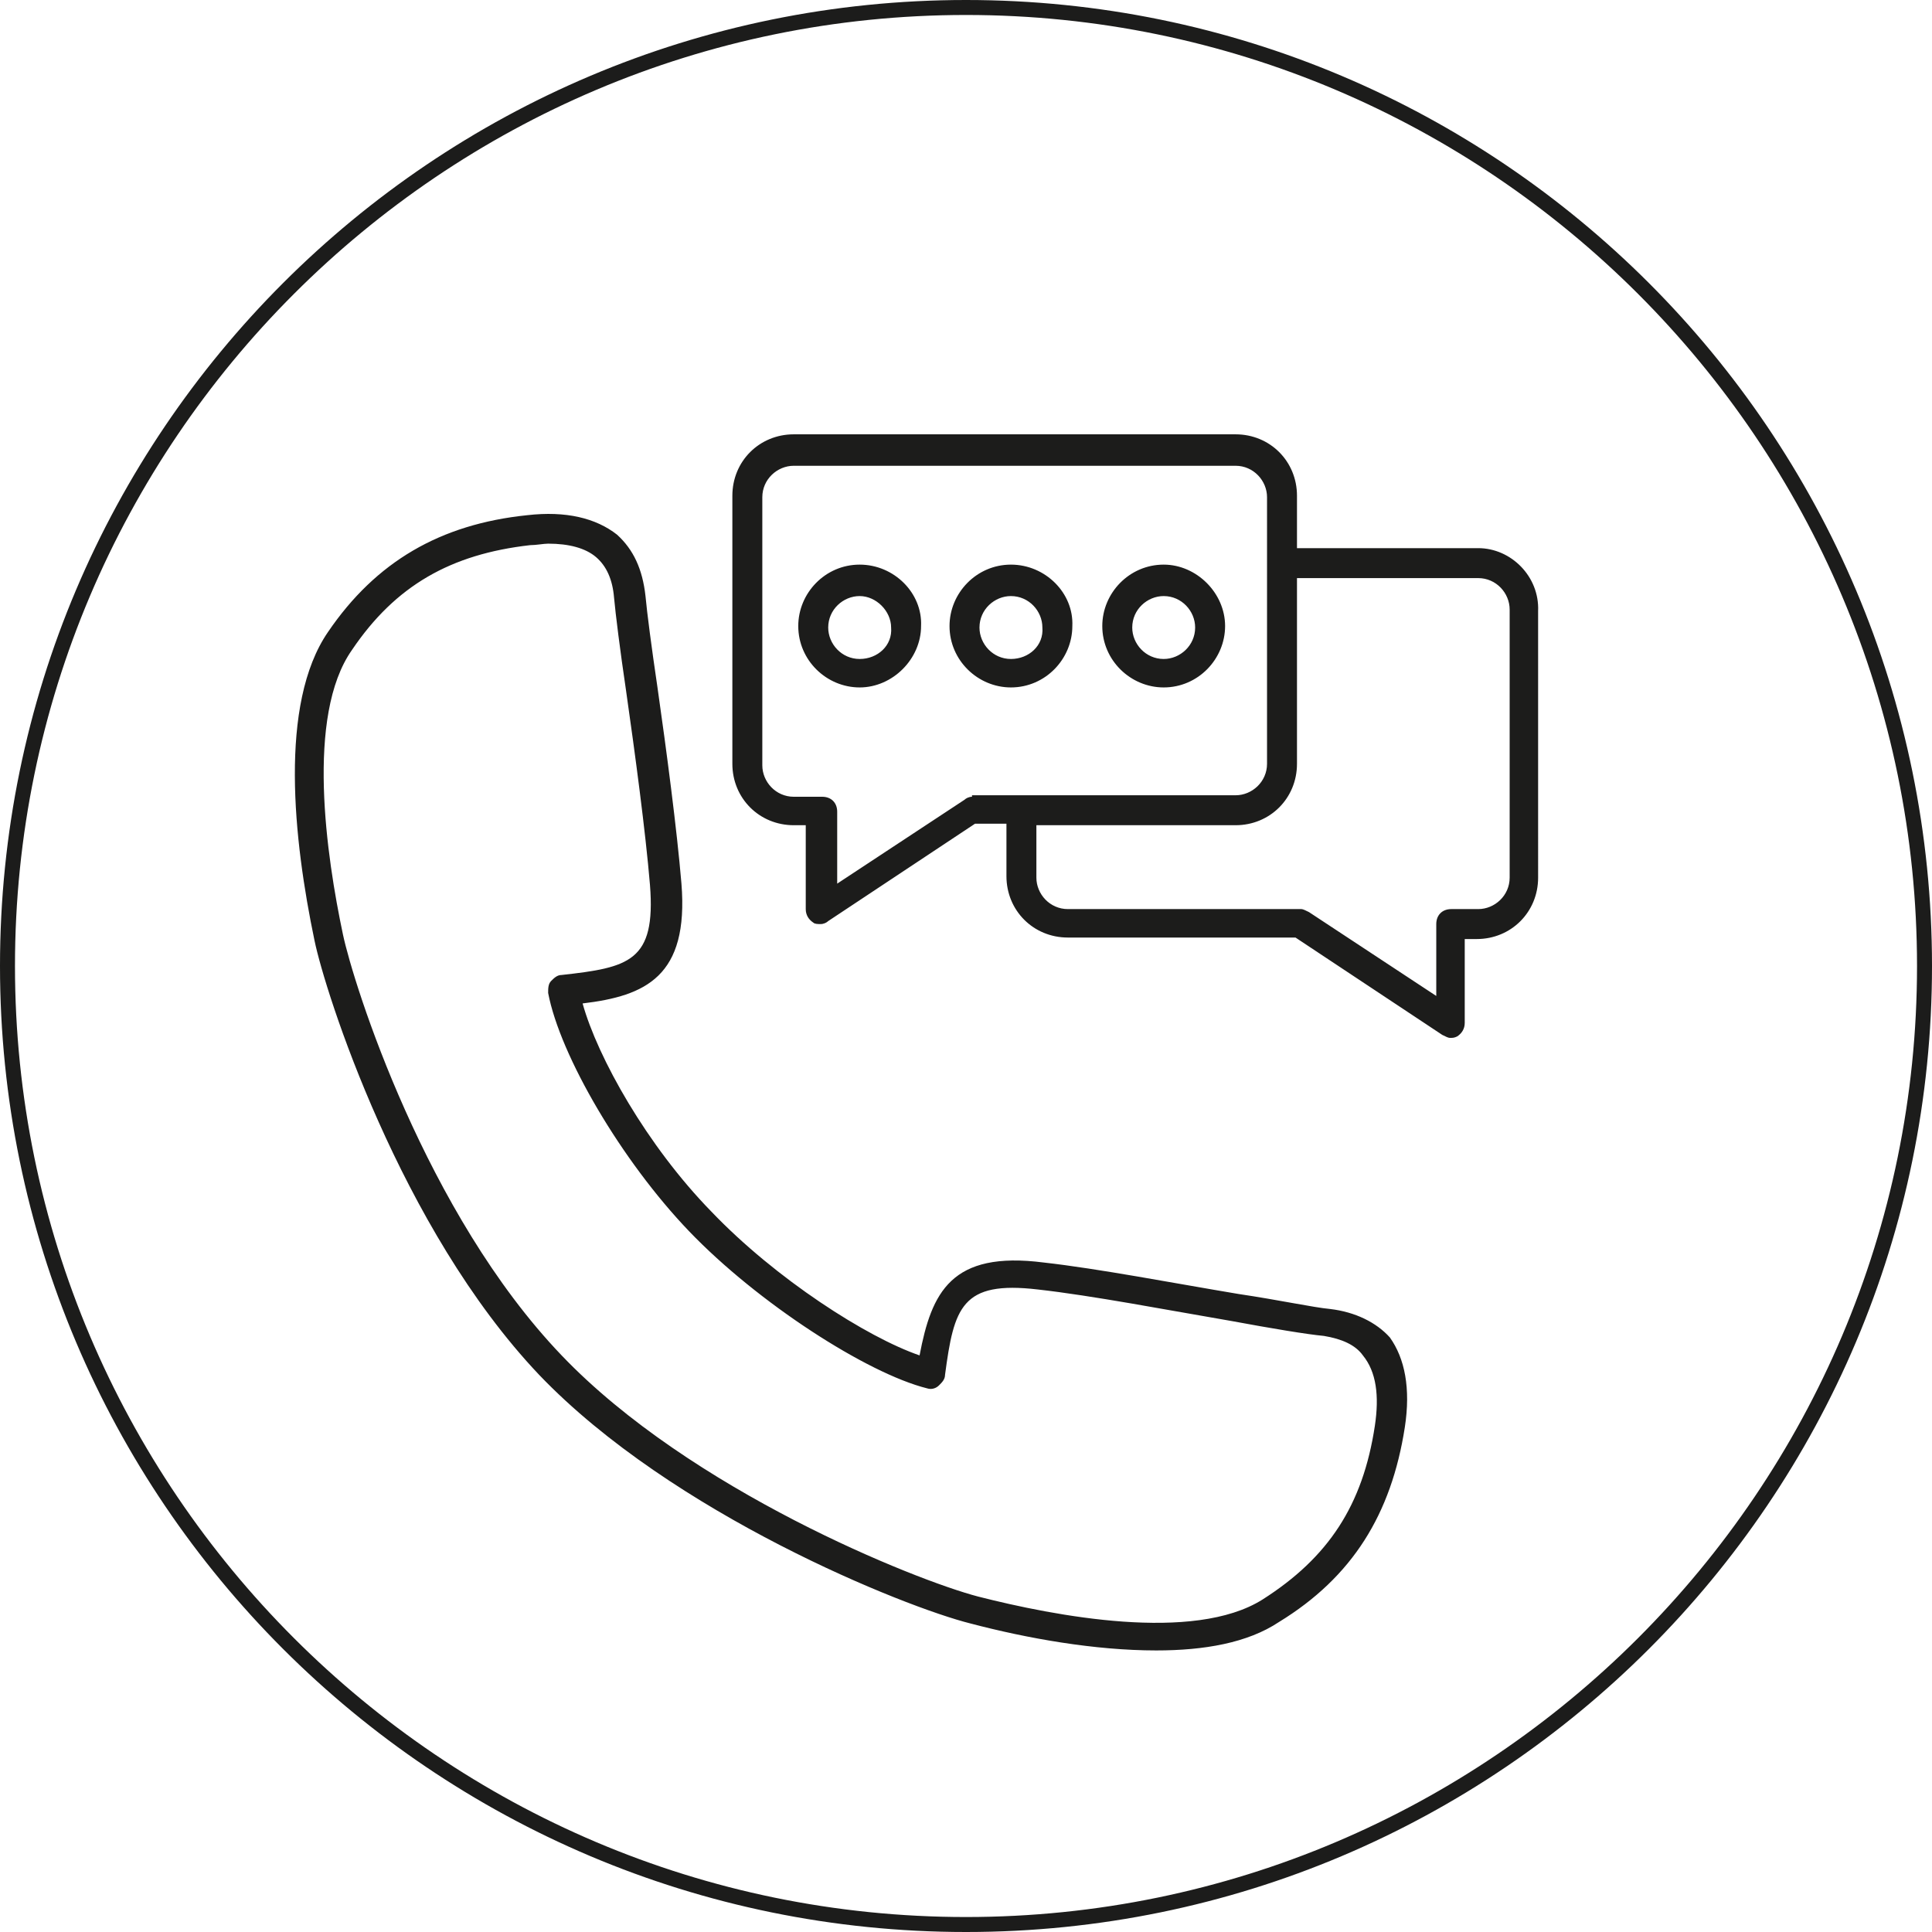
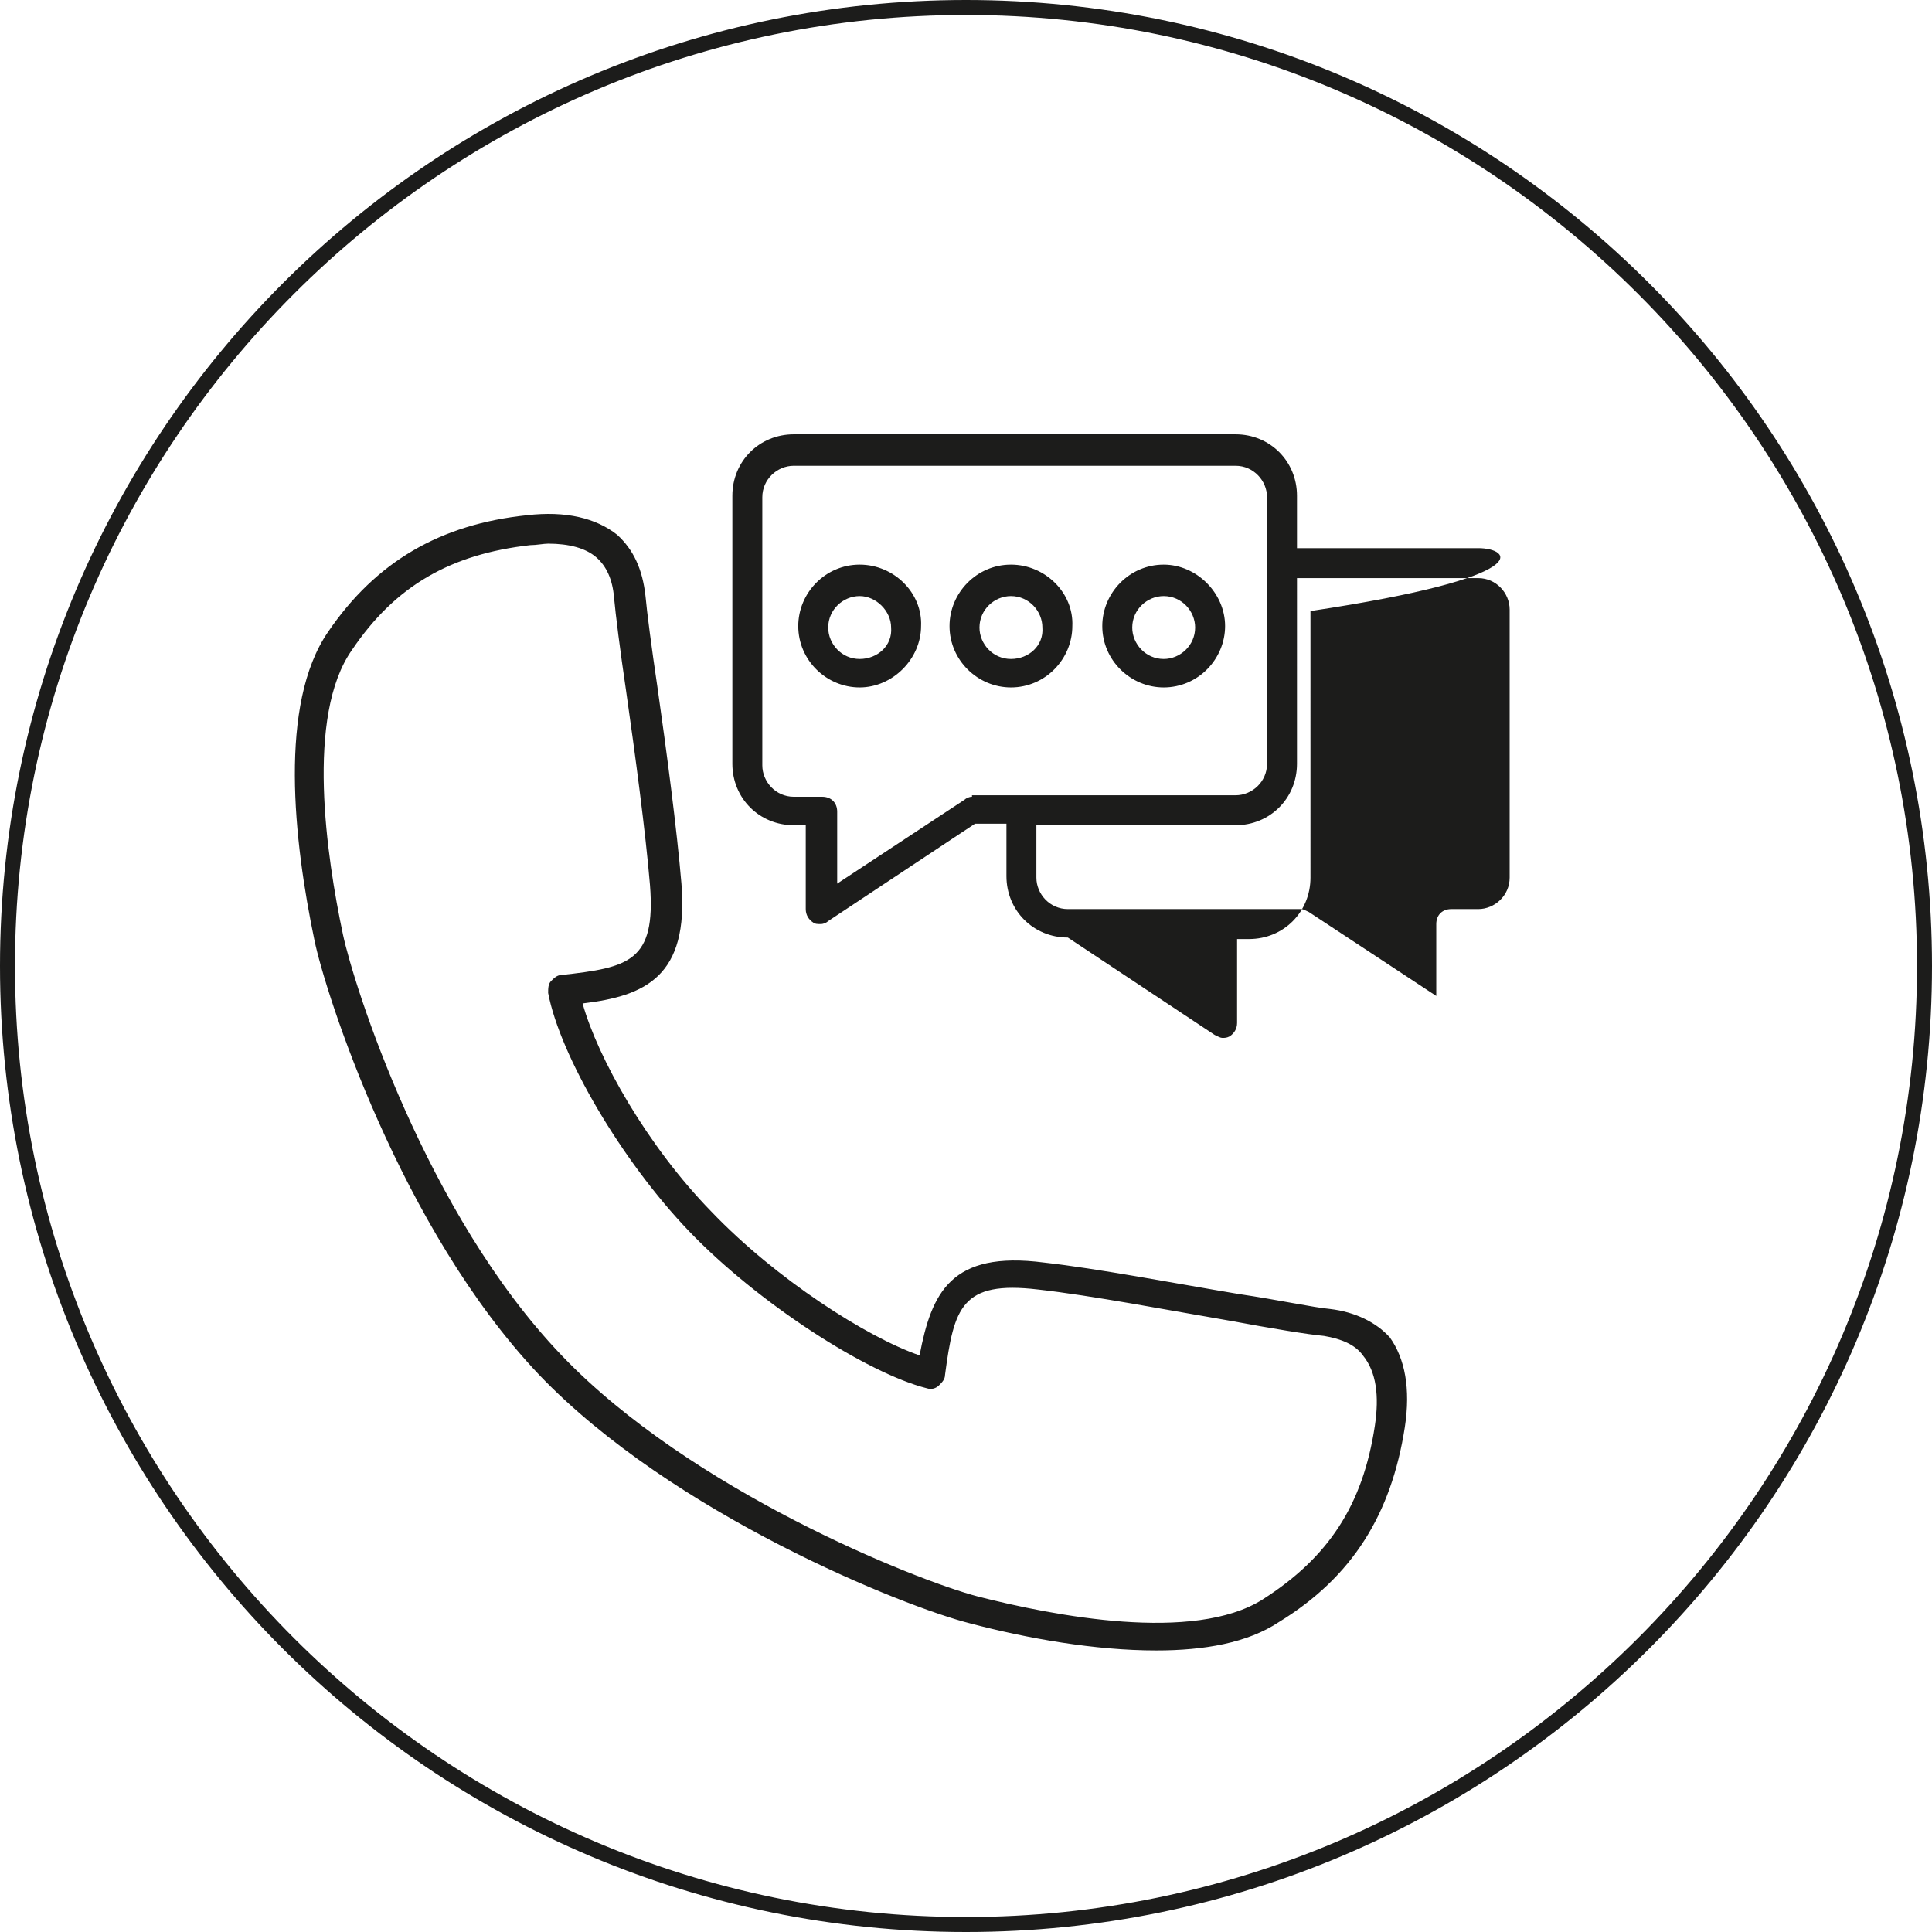
<svg xmlns="http://www.w3.org/2000/svg" version="1.1" id="Layer_1" x="0px" y="0px" viewBox="0 0 129 129" style="enable-background:new 0 0 129 129;" xml:space="preserve">
  <style type="text/css">
	.st0{fill:#1C1C1B;}
</style>
-   <path class="st0" d="M88.8,87.4c-1.1-0.1-3.4-0.6-6.1-1c-4.2-0.7-9.4-1.7-13-2.1c-6.2-0.8-7.5,2-8.3,6.2c-3.5-1.2-9.6-5.1-13.9-9.6  c-4.3-4.4-7.6-10.3-8.6-13.9c4.2-0.5,7.1-1.8,6.6-8c-0.3-3.6-1-8.9-1.6-13.1c-0.4-2.7-0.7-5-0.8-6.1c-0.2-1.8-0.8-3.1-1.9-4.1  c-1.4-1.1-3.4-1.6-6-1.3c-5.8,0.6-10.1,3.1-13.3,7.8c-3.3,4.8-2.3,13.9-0.9,20.6c0.7,3.4,5.7,19.2,15,29  c8.9,9.3,24.4,15.5,28.8,16.6c3.8,1,8.3,1.8,12.4,1.8c3.2,0,6.1-0.5,8.2-1.9c4.9-3,7.5-7.2,8.4-13c0.4-2.6,0-4.6-1-6  C91.9,88.3,90.5,87.6,88.8,87.4z M91.8,95.2c-0.8,5.3-3.1,8.8-7.5,11.6c-4.6,2.9-13.9,1.1-19-0.2c-4.2-1.1-19.2-7.1-27.8-16.1  C28.4,81,23.6,65.7,22.9,62.4c-1.1-5.2-2.5-14.6,0.6-19c2.9-4.3,6.6-6.4,11.9-7c0.4,0,0.9-0.1,1.2-0.1c1.4,0,2.5,0.3,3.2,0.9  c0.7,0.6,1.1,1.5,1.2,2.7c0.1,1.1,0.4,3.5,0.8,6.2c0.6,4.2,1.3,9.4,1.6,13c0.4,5.1-1.4,5.5-5.9,6c-0.3,0-0.5,0.2-0.7,0.4  c-0.2,0.2-0.2,0.5-0.2,0.8c0.8,4.2,4.9,11.2,9.4,15.9c4.6,4.8,11.9,9.5,15.9,10.5c0.3,0.1,0.6,0,0.8-0.2c0.2-0.2,0.4-0.4,0.4-0.7  c0.6-4.5,1.1-6.3,6.2-5.7c3.6,0.4,8.8,1.4,12.9,2.1c2.7,0.5,5.1,0.9,6.2,1c1.2,0.2,2.1,0.6,2.6,1.3C91.9,91.6,92.1,93.2,91.8,95.2z   M57.4,37.7c-2.3,0-4.1,1.9-4.1,4.1c0,2.3,1.9,4.1,4.1,4.1s4.1-1.9,4.1-4.1C61.6,39.6,59.7,37.7,57.4,37.7z M57.4,44  c-1.2,0-2.1-1-2.1-2.1c0-1.2,1-2.1,2.1-2.1s2.1,1,2.1,2.1C59.6,43.1,58.6,44,57.4,44z M67.5,37.7c-2.3,0-4.1,1.9-4.1,4.1  c0,2.3,1.9,4.1,4.1,4.1c2.3,0,4.1-1.9,4.1-4.1C71.7,39.6,69.8,37.7,67.5,37.7z M67.5,44c-1.2,0-2.1-1-2.1-2.1c0-1.2,1-2.1,2.1-2.1  c1.2,0,2.1,1,2.1,2.1C69.7,43.1,68.7,44,67.5,44z M77.7,37.7c-2.3,0-4.1,1.9-4.1,4.1c0,2.3,1.9,4.1,4.1,4.1c2.3,0,4.1-1.9,4.1-4.1  C81.8,39.6,79.9,37.7,77.7,37.7z M77.7,44c-1.2,0-2.1-1-2.1-2.1c0-1.2,1-2.1,2.1-2.1c1.2,0,2.1,1,2.1,2.1C79.8,43.1,78.8,44,77.7,44  z M98.7,36.6H86.6v-3.5c0-2.3-1.8-4.1-4.1-4.1H53c-2.3,0-4.1,1.8-4.1,4.1V51c0,2.3,1.8,4.1,4.1,4.1h0.8v5.6c0,0.4,0.2,0.7,0.5,0.9  c0.1,0.1,0.3,0.1,0.5,0.1c0.2,0,0.4-0.1,0.5-0.2l9.8-6.5h2.1v3.5c0,2.3,1.8,4.1,4.1,4.1h15.2l9.8,6.5c0.2,0.1,0.4,0.2,0.5,0.2  c0.2,0,0.3,0,0.5-0.1c0.3-0.2,0.5-0.5,0.5-0.9v-5.6h0.8c2.3,0,4.1-1.8,4.1-4.1V40.8C102.8,38.5,100.9,36.6,98.7,36.6z M64.9,53.2  c-0.2,0-0.4,0.1-0.5,0.2l-8.5,5.6v-4.8c0-0.6-0.4-1-1-1H53c-1.2,0-2.1-1-2.1-2.1V33.2c0-1.2,1-2.1,2.1-2.1h29.5c1.2,0,2.1,1,2.1,2.1  V51c0,1.2-1,2.1-2.1,2.1H64.9z M100.8,58.6c0,1.2-1,2.1-2.1,2.1h-1.8c-0.6,0-1,0.4-1,1v4.8l-8.5-5.6c-0.2-0.1-0.4-0.2-0.5-0.2H71.3  c-1.2,0-2.1-1-2.1-2.1v-3.5h13.3c2.3,0,4.1-1.8,4.1-4.1V38.6h12.1c1.2,0,2.1,1,2.1,2.1V58.6z M64.5,0C28.9,0,0,28.9,0,64.5  S28.9,129,64.5,129S129,100.1,129,64.5S100.1,0,64.5,0z M64.5,128C29.5,128,1,99.5,1,64.5S29.5,1,64.5,1S128,29.5,128,64.5  S99.5,128,64.5,128z" />
+   <path class="st0" d="M88.8,87.4c-1.1-0.1-3.4-0.6-6.1-1c-4.2-0.7-9.4-1.7-13-2.1c-6.2-0.8-7.5,2-8.3,6.2c-3.5-1.2-9.6-5.1-13.9-9.6  c-4.3-4.4-7.6-10.3-8.6-13.9c4.2-0.5,7.1-1.8,6.6-8c-0.3-3.6-1-8.9-1.6-13.1c-0.4-2.7-0.7-5-0.8-6.1c-0.2-1.8-0.8-3.1-1.9-4.1  c-1.4-1.1-3.4-1.6-6-1.3c-5.8,0.6-10.1,3.1-13.3,7.8c-3.3,4.8-2.3,13.9-0.9,20.6c0.7,3.4,5.7,19.2,15,29  c8.9,9.3,24.4,15.5,28.8,16.6c3.8,1,8.3,1.8,12.4,1.8c3.2,0,6.1-0.5,8.2-1.9c4.9-3,7.5-7.2,8.4-13c0.4-2.6,0-4.6-1-6  C91.9,88.3,90.5,87.6,88.8,87.4z M91.8,95.2c-0.8,5.3-3.1,8.8-7.5,11.6c-4.6,2.9-13.9,1.1-19-0.2c-4.2-1.1-19.2-7.1-27.8-16.1  C28.4,81,23.6,65.7,22.9,62.4c-1.1-5.2-2.5-14.6,0.6-19c2.9-4.3,6.6-6.4,11.9-7c0.4,0,0.9-0.1,1.2-0.1c1.4,0,2.5,0.3,3.2,0.9  c0.7,0.6,1.1,1.5,1.2,2.7c0.1,1.1,0.4,3.5,0.8,6.2c0.6,4.2,1.3,9.4,1.6,13c0.4,5.1-1.4,5.5-5.9,6c-0.3,0-0.5,0.2-0.7,0.4  c-0.2,0.2-0.2,0.5-0.2,0.8c0.8,4.2,4.9,11.2,9.4,15.9c4.6,4.8,11.9,9.5,15.9,10.5c0.3,0.1,0.6,0,0.8-0.2c0.2-0.2,0.4-0.4,0.4-0.7  c0.6-4.5,1.1-6.3,6.2-5.7c3.6,0.4,8.8,1.4,12.9,2.1c2.7,0.5,5.1,0.9,6.2,1c1.2,0.2,2.1,0.6,2.6,1.3C91.9,91.6,92.1,93.2,91.8,95.2z   M57.4,37.7c-2.3,0-4.1,1.9-4.1,4.1c0,2.3,1.9,4.1,4.1,4.1s4.1-1.9,4.1-4.1C61.6,39.6,59.7,37.7,57.4,37.7z M57.4,44  c-1.2,0-2.1-1-2.1-2.1c0-1.2,1-2.1,2.1-2.1s2.1,1,2.1,2.1C59.6,43.1,58.6,44,57.4,44z M67.5,37.7c-2.3,0-4.1,1.9-4.1,4.1  c0,2.3,1.9,4.1,4.1,4.1c2.3,0,4.1-1.9,4.1-4.1C71.7,39.6,69.8,37.7,67.5,37.7z M67.5,44c-1.2,0-2.1-1-2.1-2.1c0-1.2,1-2.1,2.1-2.1  c1.2,0,2.1,1,2.1,2.1C69.7,43.1,68.7,44,67.5,44z M77.7,37.7c-2.3,0-4.1,1.9-4.1,4.1c0,2.3,1.9,4.1,4.1,4.1c2.3,0,4.1-1.9,4.1-4.1  C81.8,39.6,79.9,37.7,77.7,37.7z M77.7,44c-1.2,0-2.1-1-2.1-2.1c0-1.2,1-2.1,2.1-2.1c1.2,0,2.1,1,2.1,2.1C79.8,43.1,78.8,44,77.7,44  z M98.7,36.6H86.6v-3.5c0-2.3-1.8-4.1-4.1-4.1H53c-2.3,0-4.1,1.8-4.1,4.1V51c0,2.3,1.8,4.1,4.1,4.1h0.8v5.6c0,0.4,0.2,0.7,0.5,0.9  c0.1,0.1,0.3,0.1,0.5,0.1c0.2,0,0.4-0.1,0.5-0.2l9.8-6.5h2.1v3.5c0,2.3,1.8,4.1,4.1,4.1l9.8,6.5c0.2,0.1,0.4,0.2,0.5,0.2  c0.2,0,0.3,0,0.5-0.1c0.3-0.2,0.5-0.5,0.5-0.9v-5.6h0.8c2.3,0,4.1-1.8,4.1-4.1V40.8C102.8,38.5,100.9,36.6,98.7,36.6z M64.9,53.2  c-0.2,0-0.4,0.1-0.5,0.2l-8.5,5.6v-4.8c0-0.6-0.4-1-1-1H53c-1.2,0-2.1-1-2.1-2.1V33.2c0-1.2,1-2.1,2.1-2.1h29.5c1.2,0,2.1,1,2.1,2.1  V51c0,1.2-1,2.1-2.1,2.1H64.9z M100.8,58.6c0,1.2-1,2.1-2.1,2.1h-1.8c-0.6,0-1,0.4-1,1v4.8l-8.5-5.6c-0.2-0.1-0.4-0.2-0.5-0.2H71.3  c-1.2,0-2.1-1-2.1-2.1v-3.5h13.3c2.3,0,4.1-1.8,4.1-4.1V38.6h12.1c1.2,0,2.1,1,2.1,2.1V58.6z M64.5,0C28.9,0,0,28.9,0,64.5  S28.9,129,64.5,129S129,100.1,129,64.5S100.1,0,64.5,0z M64.5,128C29.5,128,1,99.5,1,64.5S29.5,1,64.5,1S128,29.5,128,64.5  S99.5,128,64.5,128z" />
</svg>